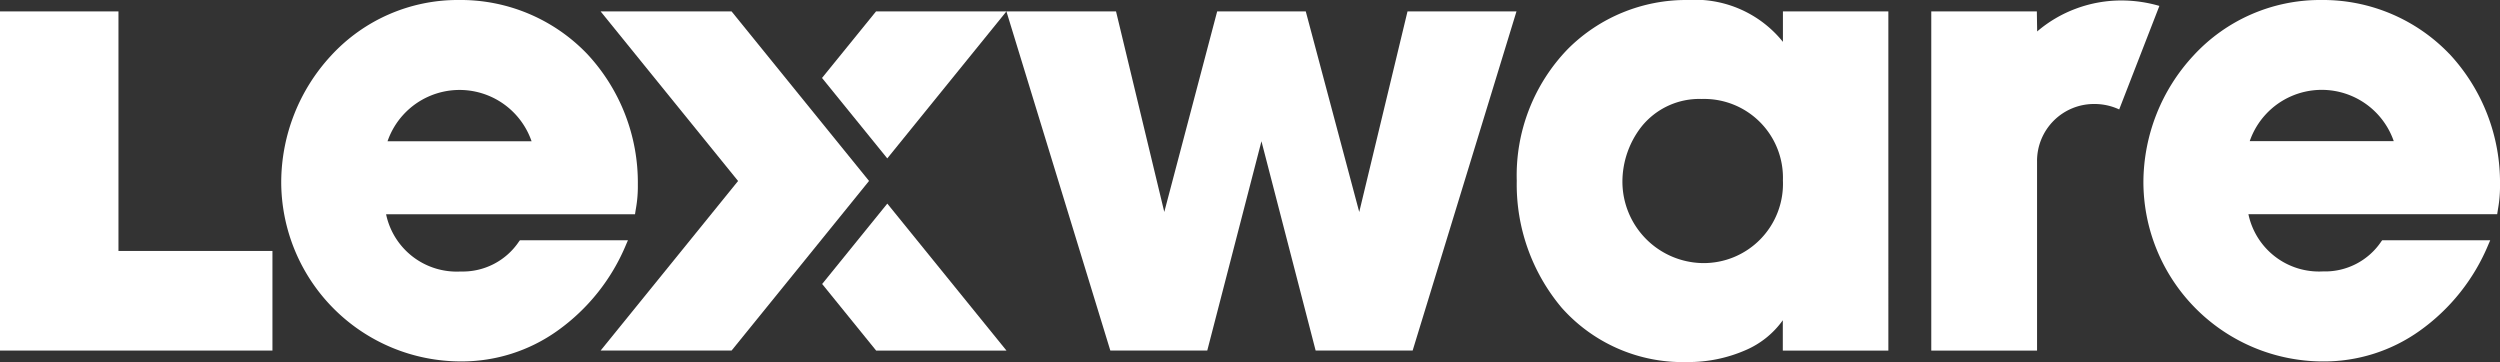
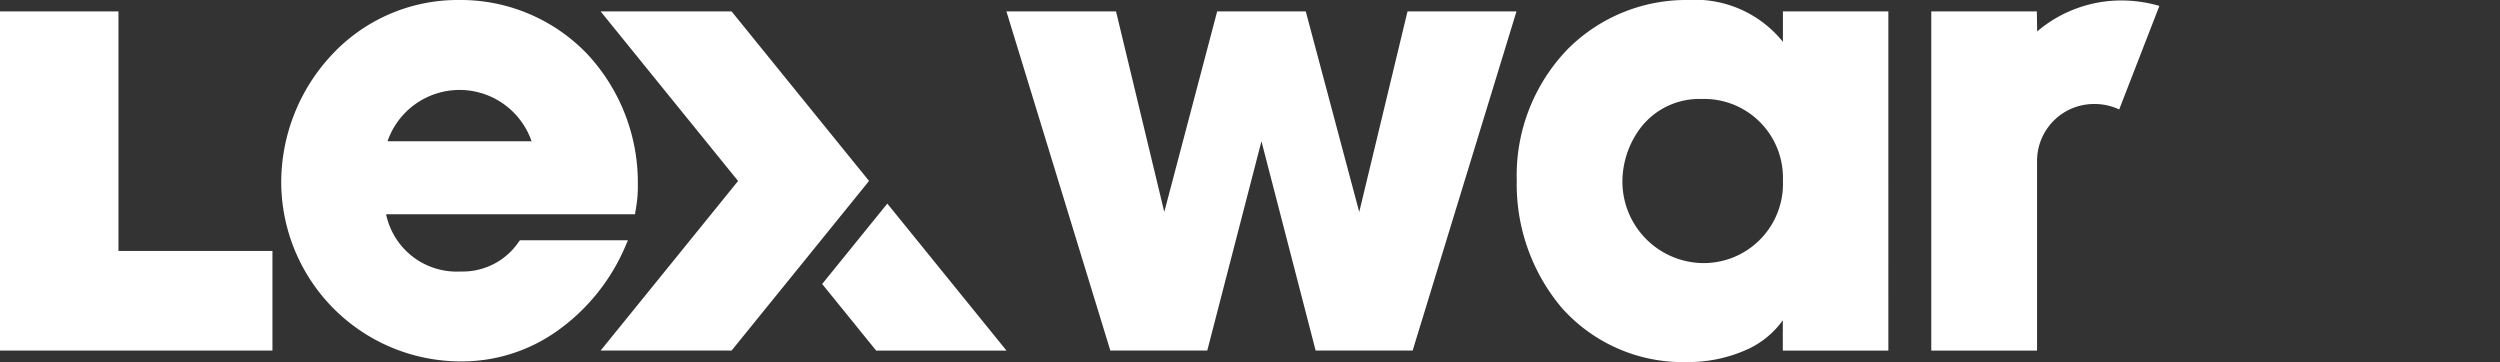
<svg xmlns="http://www.w3.org/2000/svg" width="111.086" height="16.086" viewBox="0 0 111.086 16.086">
  <rect x="0" y="0" width="111.086" height="16.086" fill="#333333" stroke="none" />
  <g id="LexwareLogo_negativRZ_cropped" transform="translate(0 -0.34)">
    <path id="Pfad_10" data-name="Pfad 10" d="M283.295,69.78,280.4,73.352l2.4,2.96h5.791Z" transform="translate(-243.868 -60.393)" fill="#fff" />
    <path id="Pfad_11" data-name="Pfad 11" d="M111.317,11.016h-4.8l-.039.05a3.007,3.007,0,0,1-2.594,1.338,3.205,3.205,0,0,1-3.314-2.542H111.63l.017-.111c.008-.047.014-.093.022-.135a5.617,5.617,0,0,0,.087-1.058A8.374,8.374,0,0,0,109.5,2.732a7.784,7.784,0,0,0-5.7-2.392,7.642,7.642,0,0,0-5.67,2.466A8.306,8.306,0,0,0,95.91,8.423a7.985,7.985,0,0,0,7.976,7.976,7.317,7.317,0,0,0,4.293-1.359,8.873,8.873,0,0,0,3.059-3.843l.079-.182Zm-10.683-4.4a3.386,3.386,0,0,1,6.4,0h-6.4Z" transform="translate(-83.414 0)" fill="#fff" />
    <path id="Pfad_12" data-name="Pfad 12" d="M361.072,4.23l-2.145,8.913L356.551,4.23h-3.937l-2.35,8.911L348.12,4.23h-4.87L347.867,19.3h4.307l2.408-9.3,2.408,9.3H361.3L365.914,4.23Z" transform="translate(-298.53 -3.383)" fill="#fff" />
    <path id="Pfad_13" data-name="Pfad 13" d="M529.153.847V2.2A5.016,5.016,0,0,0,524.906.34a7.429,7.429,0,0,0-5.3,2.167,8.075,8.075,0,0,0-2.28,5.863,8.505,8.505,0,0,0,1.993,5.64,7.193,7.193,0,0,0,5.583,2.417,6.333,6.333,0,0,0,2.585-.525,3.931,3.931,0,0,0,1.661-1.332v1.35h4.69V.847h-4.69Zm0,7.523a3.524,3.524,0,0,1-3.579,3.66,3.624,3.624,0,0,1-3.553-3.606,3.986,3.986,0,0,1,.848-2.457,3.293,3.293,0,0,1,2.677-1.229,3.5,3.5,0,0,1,3.606,3.632Z" transform="translate(-449.93)" fill="#fff" />
-     <path id="Pfad_14" data-name="Pfad 14" d="M744.611,2.732A7.781,7.781,0,0,0,738.917.34a7.642,7.642,0,0,0-5.67,2.466,8.305,8.305,0,0,0-2.227,5.617A7.985,7.985,0,0,0,739,16.4a7.317,7.317,0,0,0,4.293-1.359,8.873,8.873,0,0,0,3.059-3.843l.079-.182h-4.8l-.039.05A3.007,3.007,0,0,1,739,12.4a3.205,3.205,0,0,1-3.314-2.542H746.74l.017-.111c.008-.047.014-.091.021-.135a5.608,5.608,0,0,0,.087-1.058,8.374,8.374,0,0,0-2.254-5.825Zm-8.867,3.88a3.386,3.386,0,0,1,6.4,0h-6.4Z" transform="translate(-635.779 0)" fill="#fff" />
    <path id="Pfad_15" data-name="Pfad 15" d="M667.141.5A5.761,5.761,0,0,0,665.1.863a5.674,5.674,0,0,0-1.725,1.014l-.014-.892H658.67V16.057h4.7v-8.4A2.531,2.531,0,0,1,665.931,5.1a2.593,2.593,0,0,1,1.089.242l1.786-4.6A6.042,6.042,0,0,0,667.141.5Z" transform="translate(-572.855 -0.139)" fill="#fff" />
-     <path id="Pfad_16" data-name="Pfad 16" d="M288.426,4.23h-5.649l-2.4,2.957,2.9,3.574h0l5.295-6.532Z" transform="translate(-243.851 -3.383)" fill="#fff" />
    <path id="Pfad_17" data-name="Pfad 17" d="M213.649,7.918l-2.99-3.688H204.84l2.989,3.688,3.119,3.847-3.119,3.849L204.84,19.3h5.819l2.99-3.688,3.118-3.849Z" transform="translate(-178.152 -3.383)" fill="#fff" />
    <path id="Pfad_18" data-name="Pfad 18" d="M5.264,14.874V4.23H0V19.3H12.106V14.874Z" transform="translate(0 -3.383)" fill="#fff" />
  </g>
</svg>